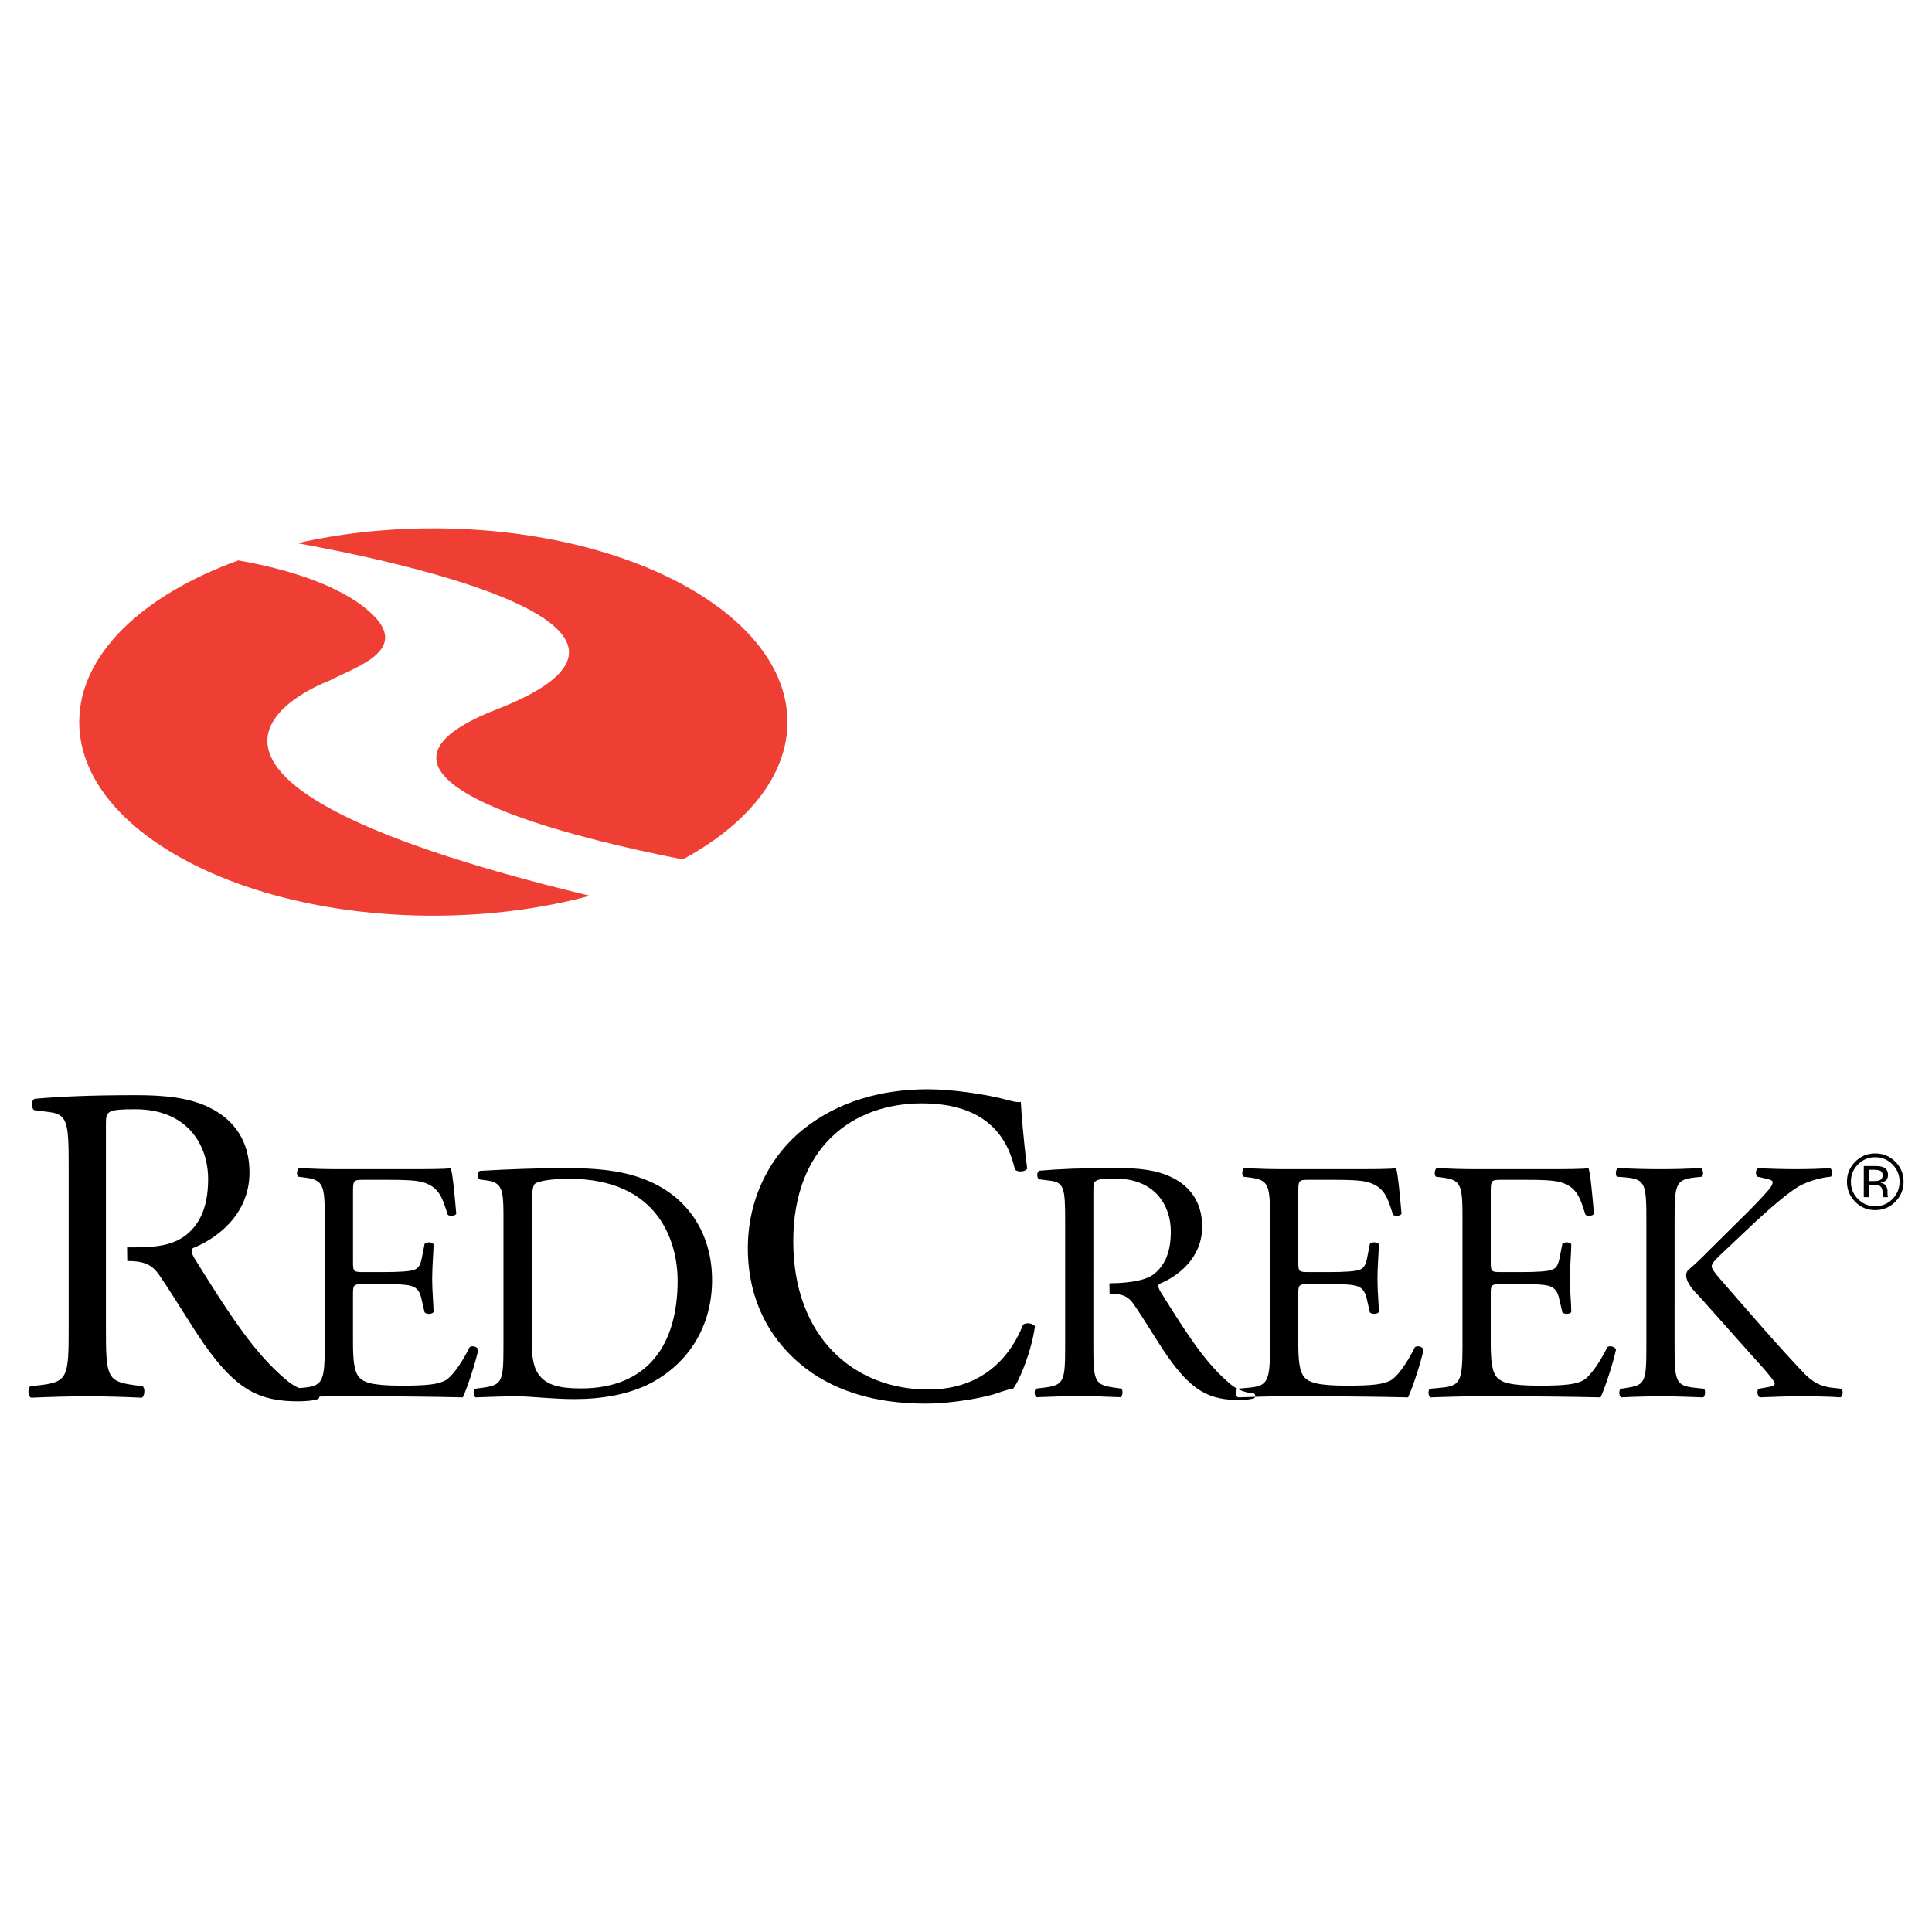
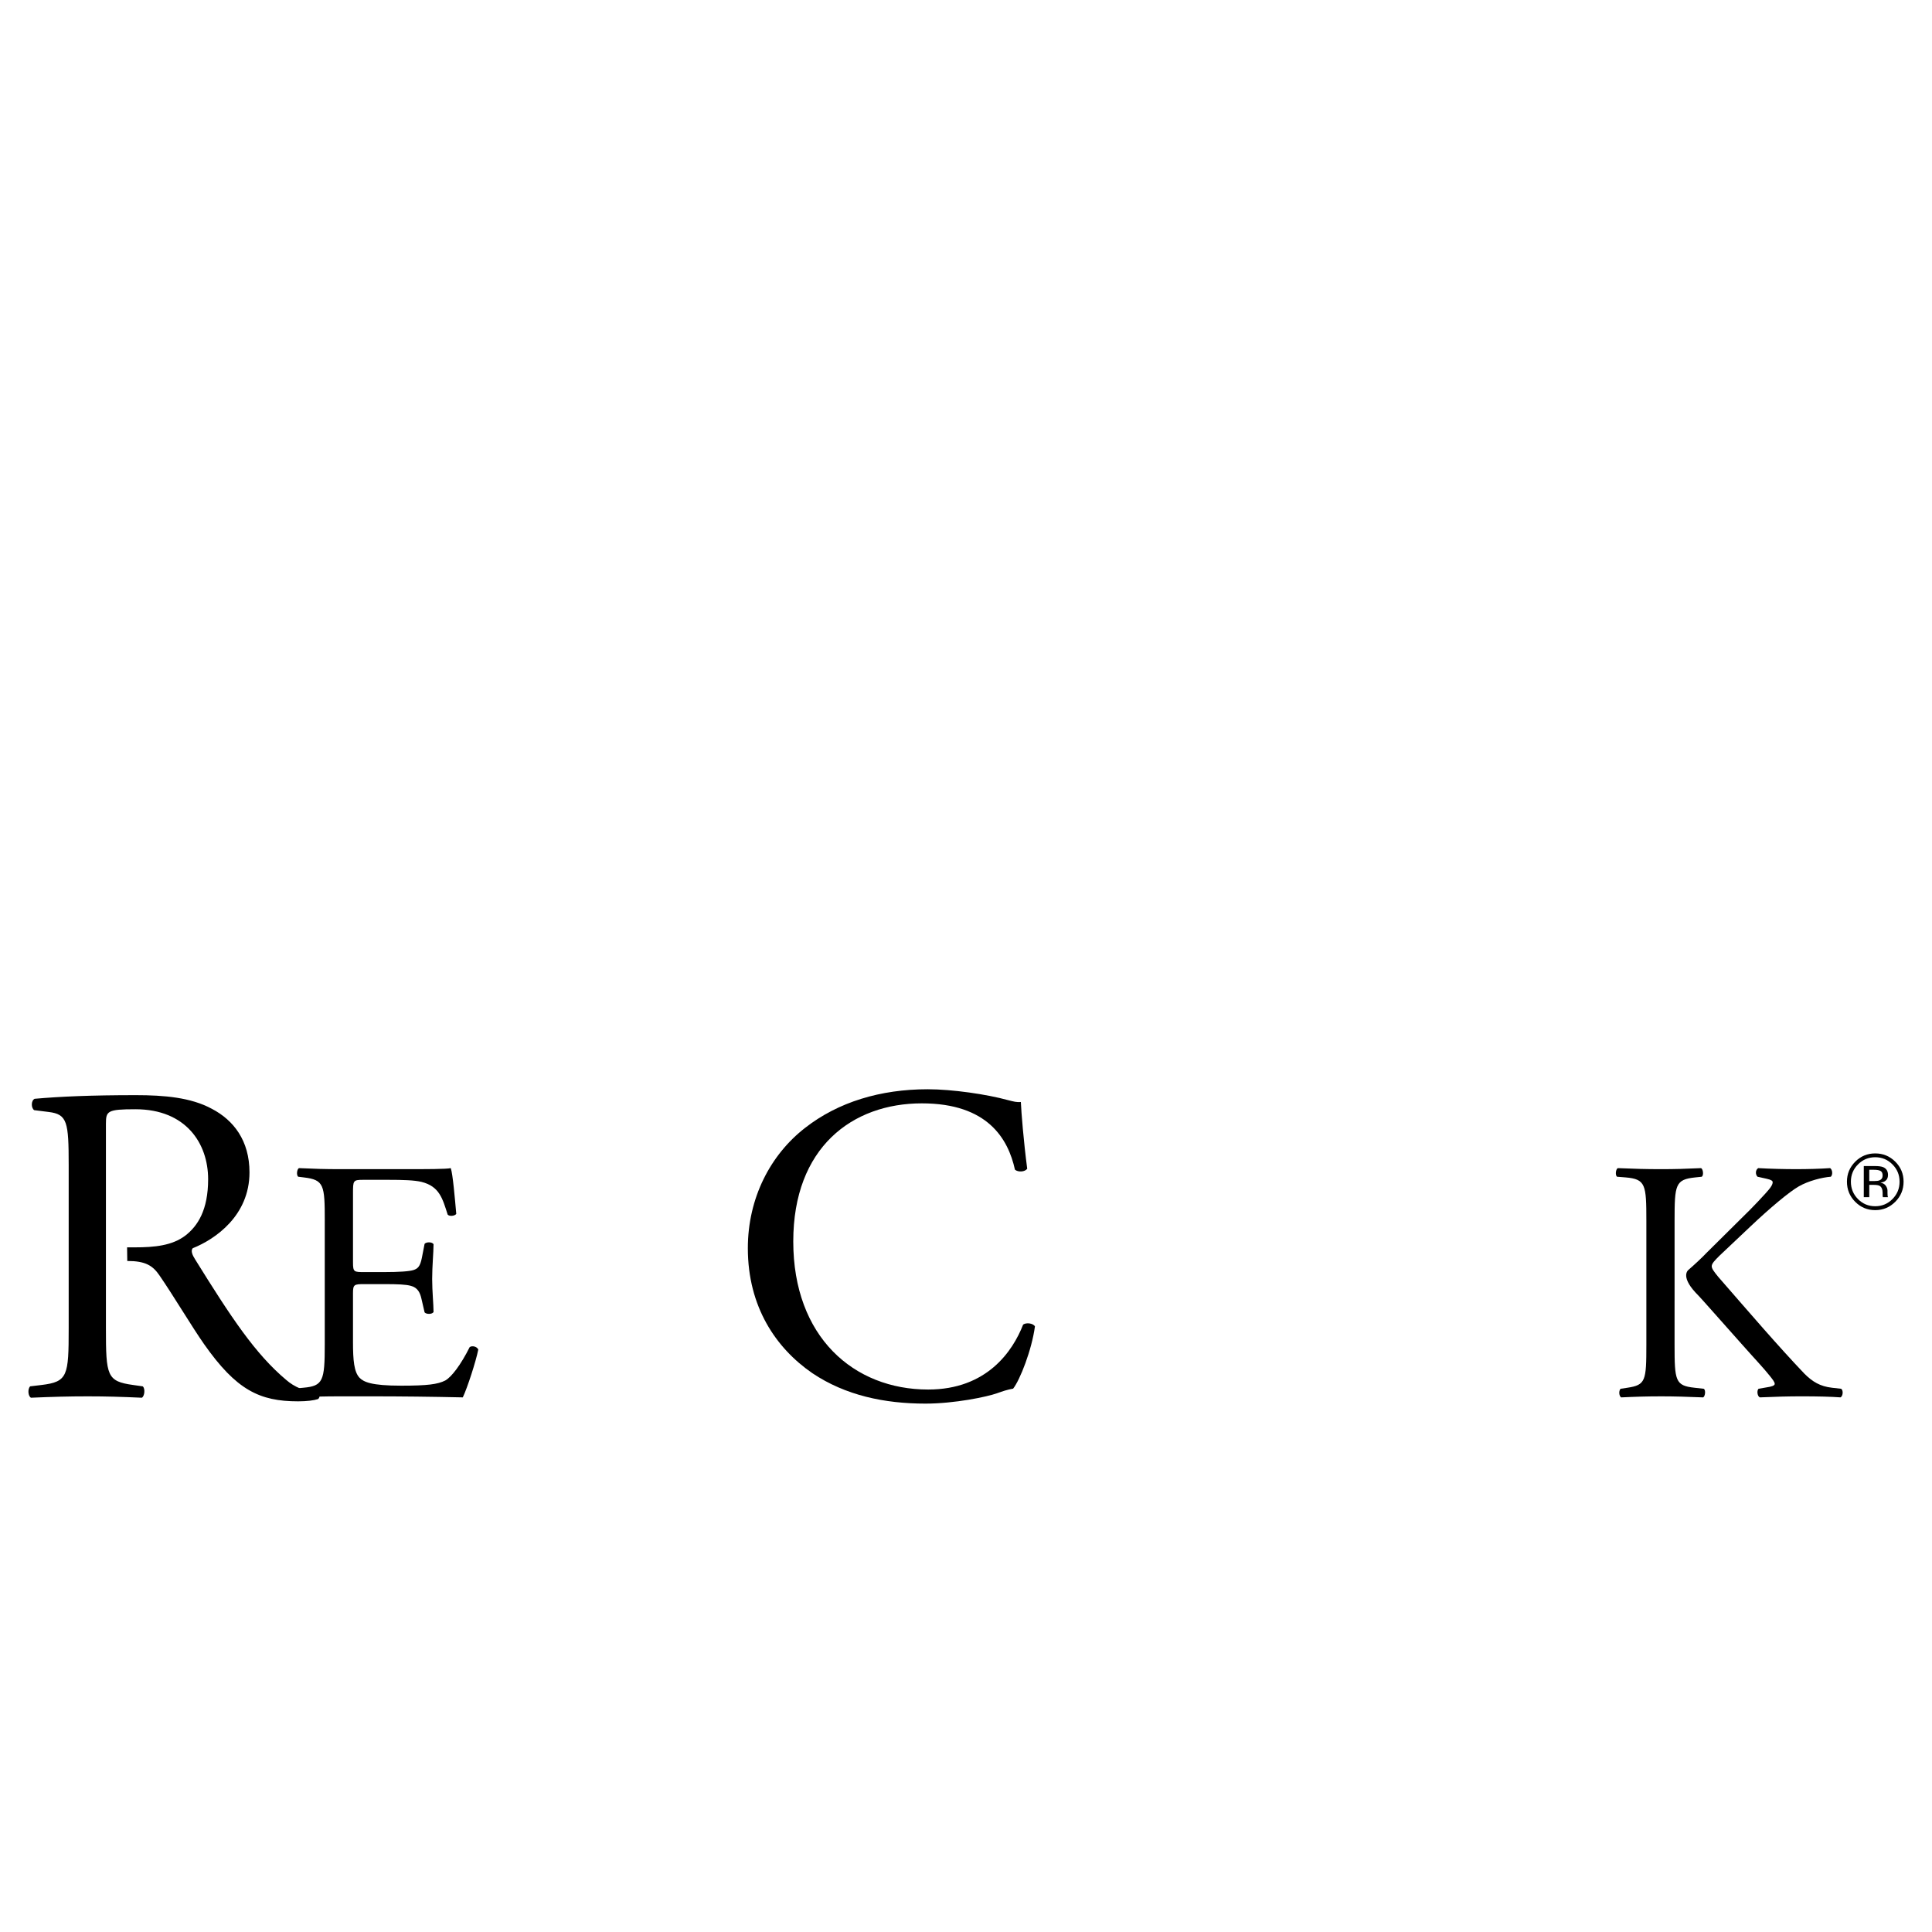
<svg xmlns="http://www.w3.org/2000/svg" version="1.0" id="Layer_1" x="0px" y="0px" width="192.756px" height="192.756px" viewBox="0 0 192.756 192.756" enable-background="new 0 0 192.756 192.756" xml:space="preserve">
  <g>
    <polygon fill-rule="evenodd" clip-rule="evenodd" fill="#FFFFFF" points="0,0 192.756,0 192.756,192.756 0,192.756 0,0  " />
-     <path fill-rule="evenodd" clip-rule="evenodd" fill="#EF3E33" d="M78.562,72.037c0-10.67-15.817-19.321-35.329-19.321   c-4.805,0-9.385,0.527-13.562,1.478c9.479,1.708,41.174,8.283,19.88,16.581c-17.876,6.966,8.789,13.063,18.578,14.969   C74.572,82.244,78.562,77.396,78.562,72.037L78.562,72.037z" />
-     <path fill-rule="evenodd" clip-rule="evenodd" fill="#EF3E33" d="M32.855,67.913c2.704-1.431,8.747-3.181,3.499-7.315   c-3.494-2.753-9.171-4.095-12.577-4.685C14.216,59.37,7.906,65.3,7.906,72.037c0,10.671,15.817,19.322,35.328,19.322   c5.606,0,10.903-0.717,15.612-1.988C7.72,77.054,32.855,67.913,32.855,67.913L32.855,67.913z" />
    <path fill-rule="evenodd" clip-rule="evenodd" d="M12.679,124.449h0.735c2.049,0,3.771-0.182,5.085-1.18   c1.224-0.951,2.266-2.537,2.266-5.619c0-3.58-2.221-6.98-7.251-6.98c-2.81,0-2.946,0.182-2.946,1.451v10.605v4.078v5.711   c0,4.76,0.091,5.303,2.72,5.666l0.952,0.135c0.271,0.229,0.181,0.998-0.091,1.135c-2.04-0.092-3.581-0.137-5.394-0.137   c-1.903,0-3.535,0.045-5.665,0.137c-0.272-0.137-0.363-0.816-0.09-1.135l1.133-0.135c2.628-0.316,2.719-0.906,2.719-5.666v-16.27   c0-4.307-0.136-5.076-1.994-5.303l-1.45-0.182c-0.317-0.227-0.317-0.953,0.045-1.133c2.538-0.227,5.666-0.363,10.107-0.363   c2.81,0,5.484,0.227,7.569,1.359c2.175,1.133,3.762,3.174,3.762,6.346c0,4.305-3.399,6.662-5.666,7.568   c-0.227,0.271,0,0.725,0.227,1.088c3.626,5.846,6.028,9.473,9.11,12.057c0.77,0.68,1.903,1.178,3.127,1.268   c0.226,0.092,0.271,0.453,0.045,0.635c-0.408,0.137-1.133,0.227-1.994,0.227c-3.853,0-6.164-1.133-9.382-5.711   c-1.178-1.676-3.037-4.803-4.442-6.844c-0.68-0.996-1.405-1.449-3.218-1.449L12.679,124.449L12.679,124.449z" />
    <path fill-rule="evenodd" clip-rule="evenodd" d="M32.403,121.799c0-3.572-0.069-4.088-2.095-4.328l-0.55-0.068   c-0.206-0.137-0.137-0.756,0.069-0.859c1.477,0.07,2.645,0.104,4.053,0.104h6.457c2.198,0,4.224,0,4.636-0.104   c0.206,0.584,0.413,3.057,0.549,4.568c-0.137,0.207-0.687,0.275-0.858,0.068c-0.515-1.613-0.824-2.816-2.61-3.262   c-0.721-0.172-1.82-0.207-3.332-0.207h-2.473c-1.03,0-1.03,0.07-1.03,1.375v6.869c0,0.961,0.103,0.961,1.133,0.961h1.992   c1.442,0,2.507-0.068,2.919-0.207c0.412-0.137,0.652-0.342,0.824-1.201l0.274-1.408c0.172-0.207,0.756-0.207,0.894,0.035   c0,0.824-0.138,2.162-0.138,3.469c0,1.236,0.138,2.541,0.138,3.297c-0.138,0.24-0.722,0.24-0.894,0.033l-0.309-1.338   c-0.137-0.619-0.377-1.135-1.064-1.307c-0.481-0.137-1.305-0.172-2.645-0.172h-1.992c-1.03,0-1.133,0.035-1.133,0.928v4.844   c0,1.82,0.103,2.986,0.652,3.57c0.413,0.412,1.134,0.791,4.156,0.791c2.645,0,3.641-0.137,4.396-0.516   c0.618-0.344,1.545-1.545,2.438-3.332c0.241-0.172,0.722-0.068,0.859,0.242c-0.241,1.201-1.1,3.846-1.546,4.773   c-3.091-0.068-6.148-0.104-9.205-0.104h-3.091c-1.477,0-2.645,0.035-4.671,0.104c-0.206-0.104-0.274-0.652-0.068-0.859l1.133-0.104   c1.958-0.172,2.13-0.686,2.13-4.293V121.799L32.403,121.799z" />
-     <path fill-rule="evenodd" clip-rule="evenodd" d="M50.229,121.111c0-2.404-0.171-3.125-1.614-3.33l-0.756-0.104   c-0.274-0.172-0.309-0.723,0.035-0.859c2.919-0.172,5.701-0.275,8.621-0.275c2.885,0,5.323,0.207,7.556,1.031   c4.637,1.684,6.972,5.598,6.972,10.131c0,4.363-2.095,8.105-6.011,10.236c-2.232,1.201-5.049,1.648-7.693,1.648   c-2.198,0-4.396-0.275-5.598-0.275c-1.442,0-2.679,0.035-4.293,0.104c-0.206-0.104-0.275-0.652-0.069-0.859l0.79-0.104   c1.992-0.273,2.061-0.686,2.061-4.293V121.111L50.229,121.111z M53.045,133.373c0,1.82,0.103,2.918,0.687,3.744   c0.755,1.064,2.061,1.408,4.224,1.408c6.663,0,9.651-4.363,9.651-10.752c0-3.777-1.82-10.164-10.818-10.164   c-2.026,0-3.125,0.273-3.4,0.48c-0.275,0.205-0.343,1.064-0.343,2.609V133.373L53.045,133.373z" />
    <path fill-rule="evenodd" clip-rule="evenodd" d="M80.323,112.529c3.309-2.584,7.523-3.854,12.237-3.854   c2.447,0,5.891,0.5,8.022,1.088c0.544,0.137,0.861,0.227,1.269,0.182c0.046,1.043,0.272,3.898,0.635,6.662   c-0.227,0.318-0.906,0.363-1.224,0.092c-0.68-3.082-2.72-6.617-9.291-6.617c-6.934,0-12.826,4.396-12.826,13.777   c0,9.518,6.028,14.775,13.461,14.775c5.846,0,8.43-3.807,9.473-6.48c0.316-0.227,0.996-0.137,1.178,0.18   c-0.317,2.357-1.495,5.35-2.176,6.211c-0.543,0.09-1.088,0.271-1.586,0.453c-0.997,0.361-4.26,1.041-7.161,1.041   c-4.079,0-7.977-0.814-11.285-3.037c-3.626-2.492-6.436-6.615-6.436-12.463C74.612,119.508,76.878,115.203,80.323,112.529   L80.323,112.529z" />
-     <path fill-rule="evenodd" clip-rule="evenodd" d="M126.713,121.799c0-3.572-0.068-4.088-2.095-4.328l-0.55-0.068   c-0.206-0.137-0.138-0.756,0.068-0.859c1.478,0.07,2.645,0.104,4.053,0.104h6.457c2.198,0,4.225,0,4.637-0.104   c0.206,0.584,0.412,3.057,0.55,4.568c-0.138,0.207-0.687,0.275-0.858,0.068c-0.516-1.613-0.824-2.816-2.61-3.262   c-0.722-0.172-1.82-0.207-3.332-0.207h-2.473c-1.03,0-1.03,0.07-1.03,1.375v6.869c0,0.961,0.104,0.961,1.134,0.961h1.991   c1.443,0,2.508-0.068,2.92-0.207c0.412-0.137,0.652-0.342,0.824-1.201l0.274-1.408c0.172-0.207,0.756-0.207,0.894,0.035   c0,0.824-0.138,2.162-0.138,3.469c0,1.236,0.138,2.541,0.138,3.297c-0.138,0.24-0.722,0.24-0.894,0.033l-0.309-1.338   c-0.138-0.619-0.378-1.135-1.065-1.307c-0.48-0.137-1.305-0.172-2.645-0.172h-1.991c-1.03,0-1.134,0.035-1.134,0.928v4.844   c0,1.82,0.104,2.986,0.652,3.57c0.412,0.412,1.134,0.791,4.156,0.791c2.645,0,3.641-0.137,4.396-0.516   c0.618-0.344,1.546-1.545,2.438-3.332c0.241-0.172,0.722-0.068,0.859,0.242c-0.241,1.201-1.1,3.846-1.546,4.773   c-3.091-0.068-6.147-0.104-9.205-0.104h-3.091c-1.477,0-2.645,0.035-4.671,0.104c-0.206-0.104-0.274-0.652-0.068-0.859l1.133-0.104   c1.958-0.172,2.13-0.686,2.13-4.293V121.799L126.713,121.799z M109.086,126.656v3.164v4.328c0,3.605,0.068,4.018,2.061,4.293   l0.722,0.102c0.206,0.172,0.138,0.756-0.068,0.859c-1.546-0.068-2.714-0.104-4.088-0.104c-1.442,0-2.679,0.035-4.293,0.104   c-0.206-0.104-0.274-0.619-0.068-0.859l0.858-0.102c1.992-0.24,2.061-0.688,2.061-4.293v-12.33c0-3.264-0.103-3.848-1.511-4.02   l-1.1-0.137c-0.24-0.172-0.24-0.721,0.035-0.859c1.923-0.172,4.293-0.273,7.658-0.273c2.13,0,4.156,0.172,5.736,1.029   c1.648,0.859,2.851,2.404,2.851,4.809c0,3.264-2.576,5.049-4.294,5.736c-0.171,0.205,0,0.549,0.172,0.824   c2.748,4.43,4.568,7.178,6.903,9.135c0.584,0.516,1.442,0.893,2.37,0.963c0.172,0.068,0.206,0.342,0.034,0.48   c-0.309,0.102-0.858,0.172-1.511,0.172c-2.92,0-4.671-0.859-7.109-4.328c-0.894-1.271-2.302-3.641-3.366-5.186   c-0.515-0.756-1.064-1.1-2.438-1.1l-0.013-1.031c1.236,0,3.413-0.137,4.409-0.893c0.927-0.721,1.717-1.922,1.717-4.258   c0-2.713-1.683-5.289-5.495-5.289c-2.13,0-2.232,0.137-2.232,1.098V126.656L109.086,126.656z" />
-     <path fill-rule="evenodd" clip-rule="evenodd" d="M145.914,121.799c0-3.572-0.069-4.088-2.095-4.328l-0.55-0.068   c-0.206-0.137-0.138-0.756,0.068-0.859c1.478,0.07,2.645,0.104,4.053,0.104h6.457c2.198,0,4.225,0,4.637-0.104   c0.206,0.584,0.412,3.057,0.549,4.568c-0.137,0.207-0.687,0.275-0.858,0.068c-0.515-1.613-0.824-2.816-2.61-3.262   c-0.721-0.172-1.82-0.207-3.331-0.207h-2.473c-1.03,0-1.03,0.07-1.03,1.375v6.869c0,0.961,0.103,0.961,1.133,0.961h1.992   c1.442,0,2.507-0.068,2.919-0.207c0.412-0.137,0.653-0.342,0.825-1.201l0.274-1.408c0.172-0.207,0.756-0.207,0.893,0.035   c0,0.824-0.137,2.162-0.137,3.469c0,1.236,0.137,2.541,0.137,3.297c-0.137,0.24-0.721,0.24-0.893,0.033l-0.31-1.338   c-0.137-0.619-0.378-1.135-1.064-1.307c-0.48-0.137-1.305-0.172-2.645-0.172h-1.992c-1.03,0-1.133,0.035-1.133,0.928v4.844   c0,1.82,0.103,2.986,0.652,3.57c0.412,0.412,1.133,0.791,4.155,0.791c2.645,0,3.641-0.137,4.396-0.516   c0.618-0.344,1.546-1.545,2.438-3.332c0.24-0.172,0.722-0.068,0.858,0.242c-0.24,1.201-1.099,3.846-1.545,4.773   c-3.091-0.068-6.148-0.104-9.205-0.104h-3.091c-1.477,0-2.645,0.035-4.671,0.104c-0.206-0.104-0.274-0.652-0.068-0.859l1.133-0.104   c1.958-0.172,2.13-0.686,2.13-4.293V121.799L145.914,121.799z" />
    <path fill-rule="evenodd" clip-rule="evenodd" d="M169.165,128.961c-1.574-1.705-0.685-2.285-0.685-2.285   c0.48-0.412,1.408-1.271,1.751-1.648l3.71-3.676c0.652-0.617,2.335-2.369,2.679-2.85c0.172-0.24,0.24-0.412,0.24-0.551   c0-0.137-0.138-0.24-0.584-0.342l-0.928-0.207c-0.239-0.24-0.206-0.688,0.069-0.859c1.202,0.07,2.576,0.104,3.778,0.104   c1.201,0,2.369-0.033,3.399-0.104c0.24,0.172,0.275,0.654,0.069,0.859c-0.893,0.068-2.232,0.412-3.194,0.961   c-0.962,0.551-2.885,2.164-4.809,3.984l-3.091,2.92c-0.48,0.48-0.79,0.789-0.79,1.064c0,0.24,0.206,0.516,0.652,1.064   c3.263,3.744,5.908,6.834,8.587,9.65c0.824,0.824,1.58,1.271,2.747,1.408l0.928,0.104c0.24,0.172,0.172,0.756-0.069,0.859   c-0.893-0.068-2.231-0.104-3.847-0.104c-1.408,0-2.609,0.035-4.189,0.104c-0.241-0.068-0.344-0.652-0.138-0.859l0.79-0.137   c0.48-0.068,0.824-0.172,0.824-0.344c0-0.207-0.24-0.48-0.48-0.791c-0.653-0.824-1.546-1.75-2.851-3.227l-2.748-3.092   C170.18,130.062,169.611,129.412,169.165,128.961L169.165,128.961z M167.072,129.732v4.43c0,3.607,0.068,4.088,1.992,4.293   l0.927,0.104c0.206,0.137,0.138,0.756-0.068,0.859c-1.683-0.068-2.851-0.104-4.19-0.104c-1.408,0-2.576,0.035-3.983,0.104   c-0.206-0.104-0.275-0.619-0.069-0.859l0.687-0.104c1.821-0.273,1.89-0.686,1.89-4.293v-12.363c0-3.605-0.068-4.156-2.062-4.328   l-0.857-0.068c-0.206-0.137-0.138-0.756,0.068-0.859c1.683,0.07,2.782,0.104,4.327,0.104c1.34,0,2.508-0.033,3.984-0.104   c0.206,0.104,0.274,0.723,0.068,0.859l-0.652,0.068c-1.992,0.207-2.061,0.723-2.061,4.328v3.949V129.732L167.072,129.732z" />
    <path fill-rule="evenodd" clip-rule="evenodd" d="M188.812,116.174c0.473,0.475,0.709,1.049,0.709,1.723   c0,0.678-0.236,1.256-0.709,1.732c-0.473,0.479-1.046,0.717-1.722,0.717s-1.249-0.238-1.722-0.717   c-0.47-0.477-0.705-1.055-0.705-1.732c0-0.674,0.236-1.248,0.709-1.723c0.475-0.479,1.048-0.717,1.718-0.717   C187.763,115.457,188.337,115.695,188.812,116.174L188.812,116.174z M189.093,115.9c-0.552-0.549-1.22-0.824-2.003-0.824   c-0.778,0-1.442,0.275-1.991,0.824c-0.553,0.553-0.829,1.217-0.829,1.996c0,0.785,0.273,1.455,0.821,2.006   c0.55,0.555,1.216,0.834,1.999,0.834s1.451-0.279,2.003-0.834c0.553-0.555,0.828-1.223,0.828-2.006   C189.921,117.115,189.646,116.451,189.093,115.9L189.093,115.9z M187.51,117.766c-0.115,0.045-0.289,0.068-0.521,0.068h-0.492   v-1.125h0.466c0.303,0,0.523,0.039,0.661,0.117c0.137,0.076,0.206,0.229,0.206,0.453C187.83,117.518,187.723,117.68,187.51,117.766   L187.51,117.766z M185.949,119.441h0.548v-1.227h0.431c0.29,0,0.493,0.035,0.609,0.102c0.194,0.115,0.293,0.354,0.293,0.713v0.246   l0.011,0.1c0.003,0.014,0.006,0.025,0.008,0.035c0.003,0.01,0.005,0.02,0.008,0.031h0.513l-0.02-0.039   c-0.013-0.025-0.021-0.08-0.027-0.162c-0.005-0.082-0.008-0.158-0.008-0.23v-0.227c0-0.158-0.056-0.318-0.169-0.482   s-0.292-0.266-0.535-0.305c0.192-0.031,0.343-0.08,0.45-0.15c0.203-0.131,0.305-0.336,0.305-0.613c0-0.389-0.161-0.65-0.482-0.785   c-0.179-0.074-0.462-0.111-0.847-0.111h-1.087V119.441L185.949,119.441z" />
  </g>
</svg>